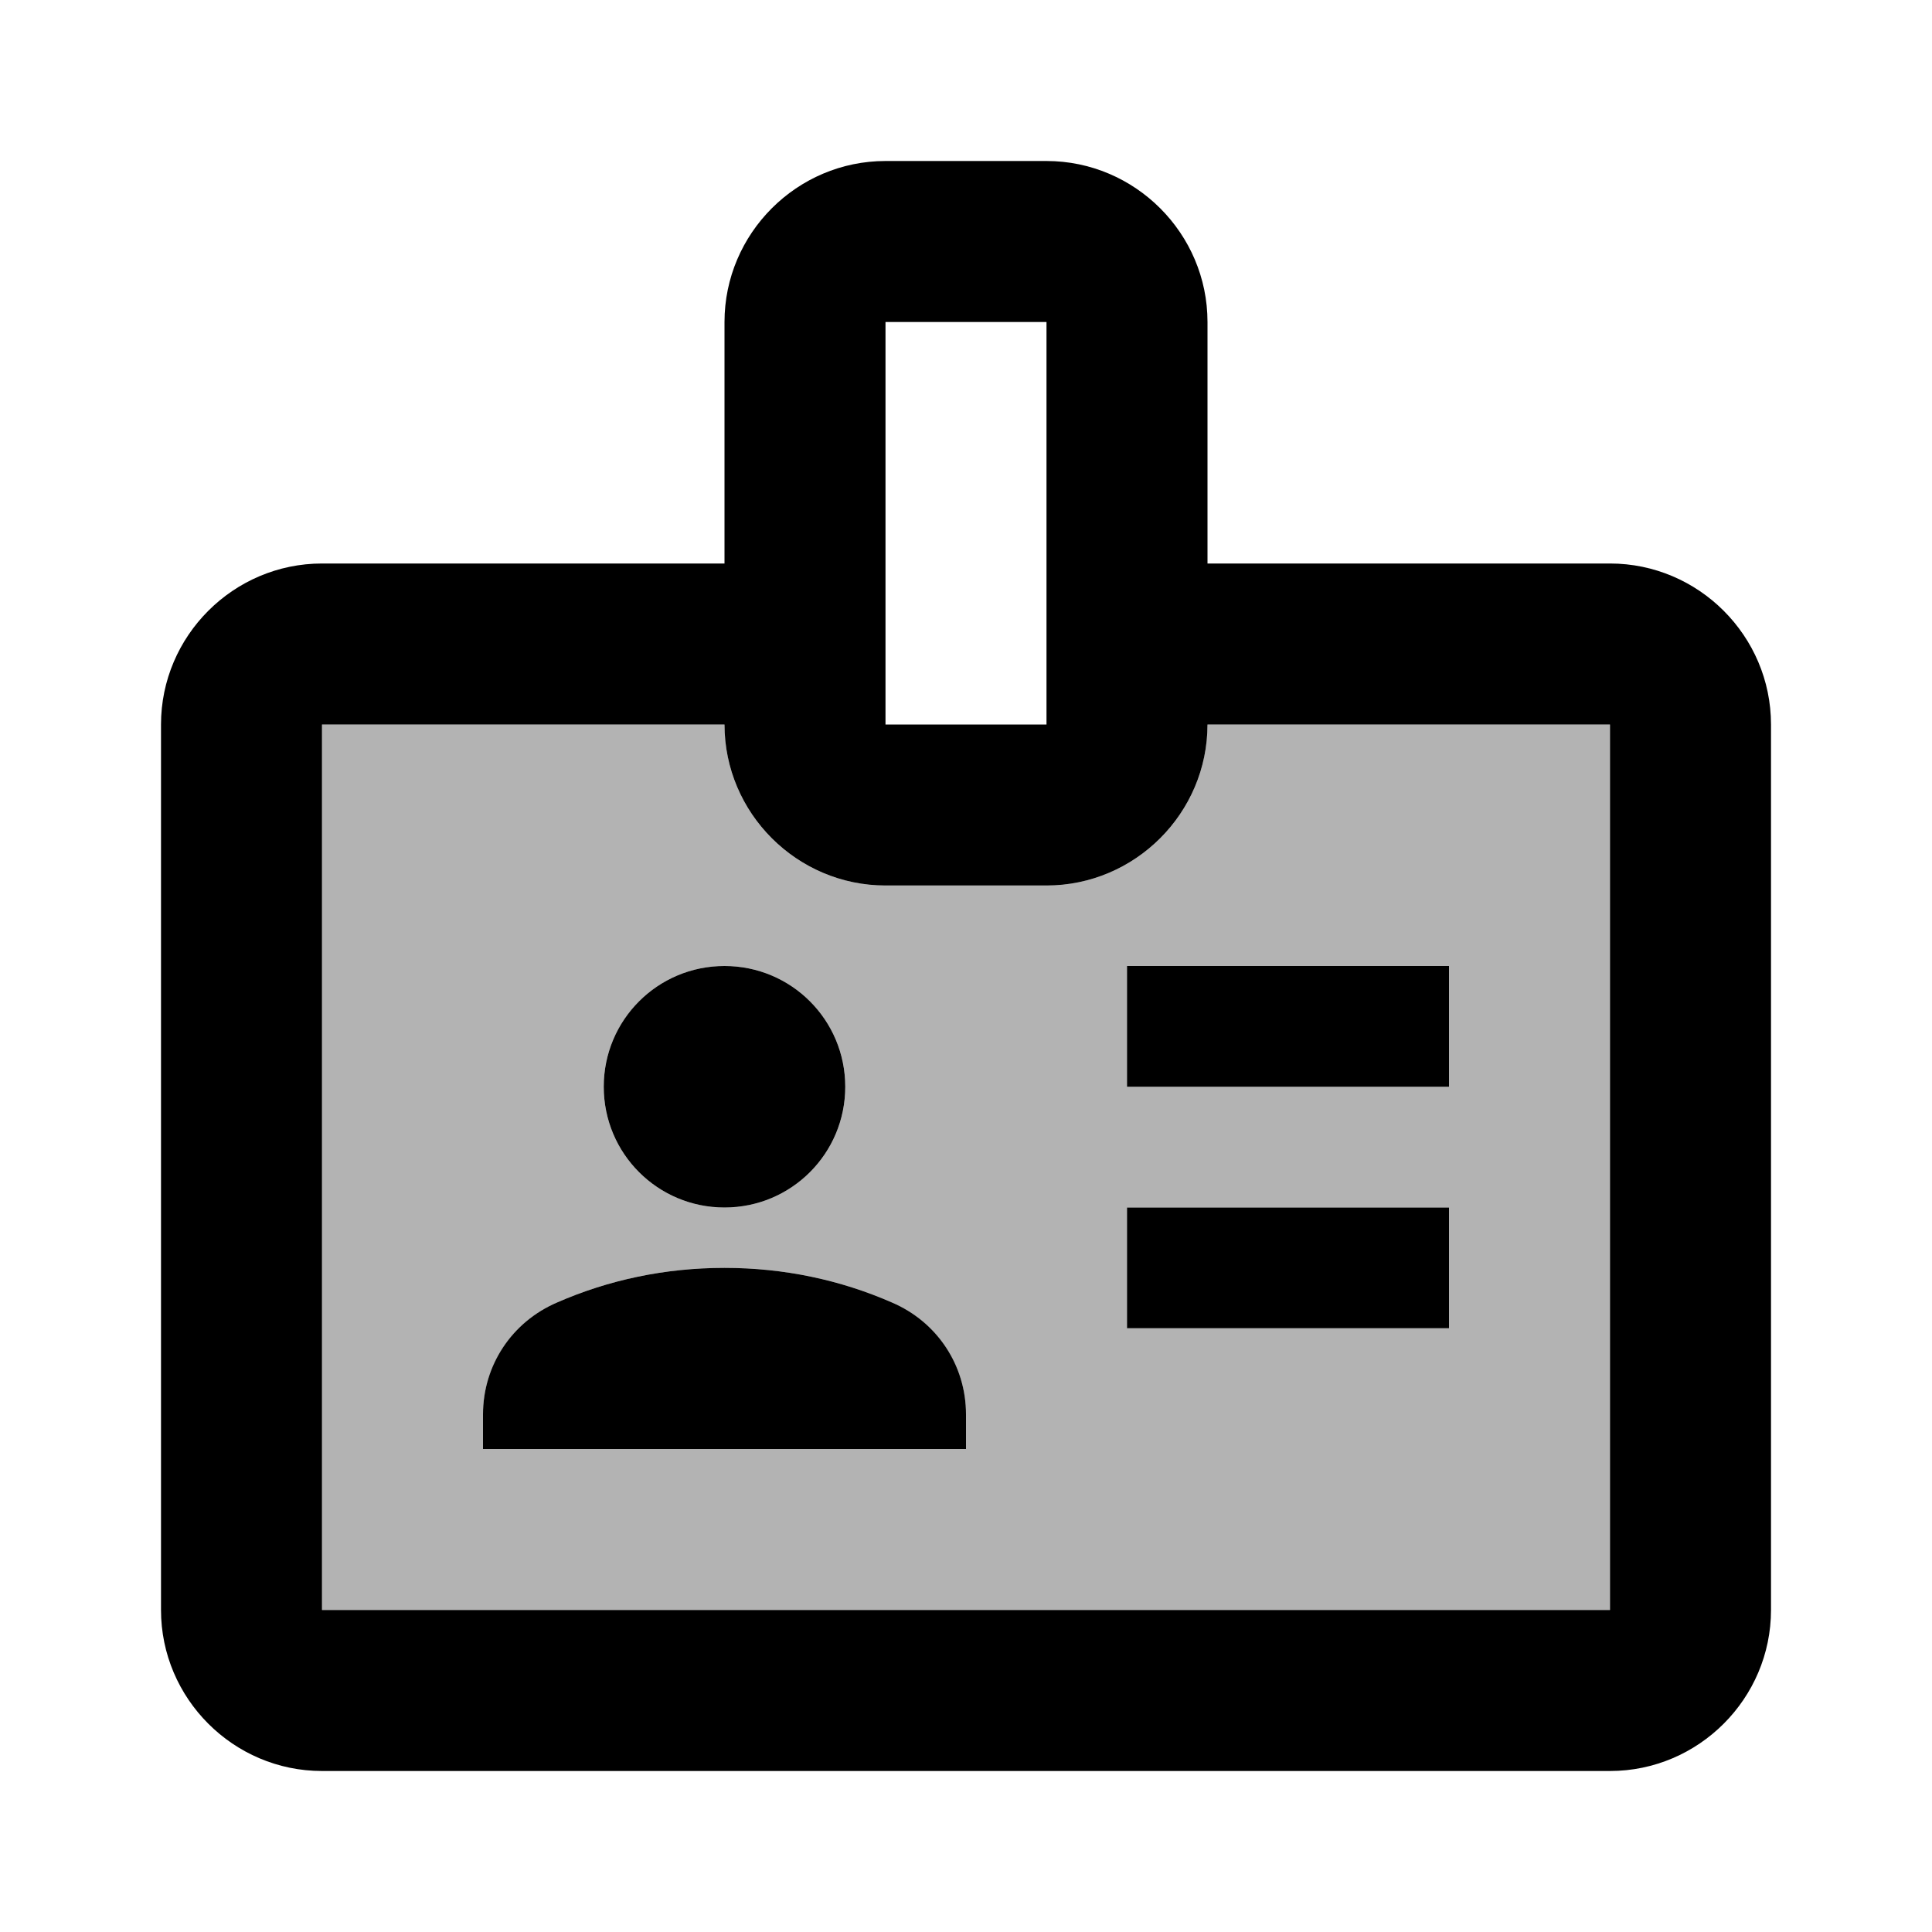
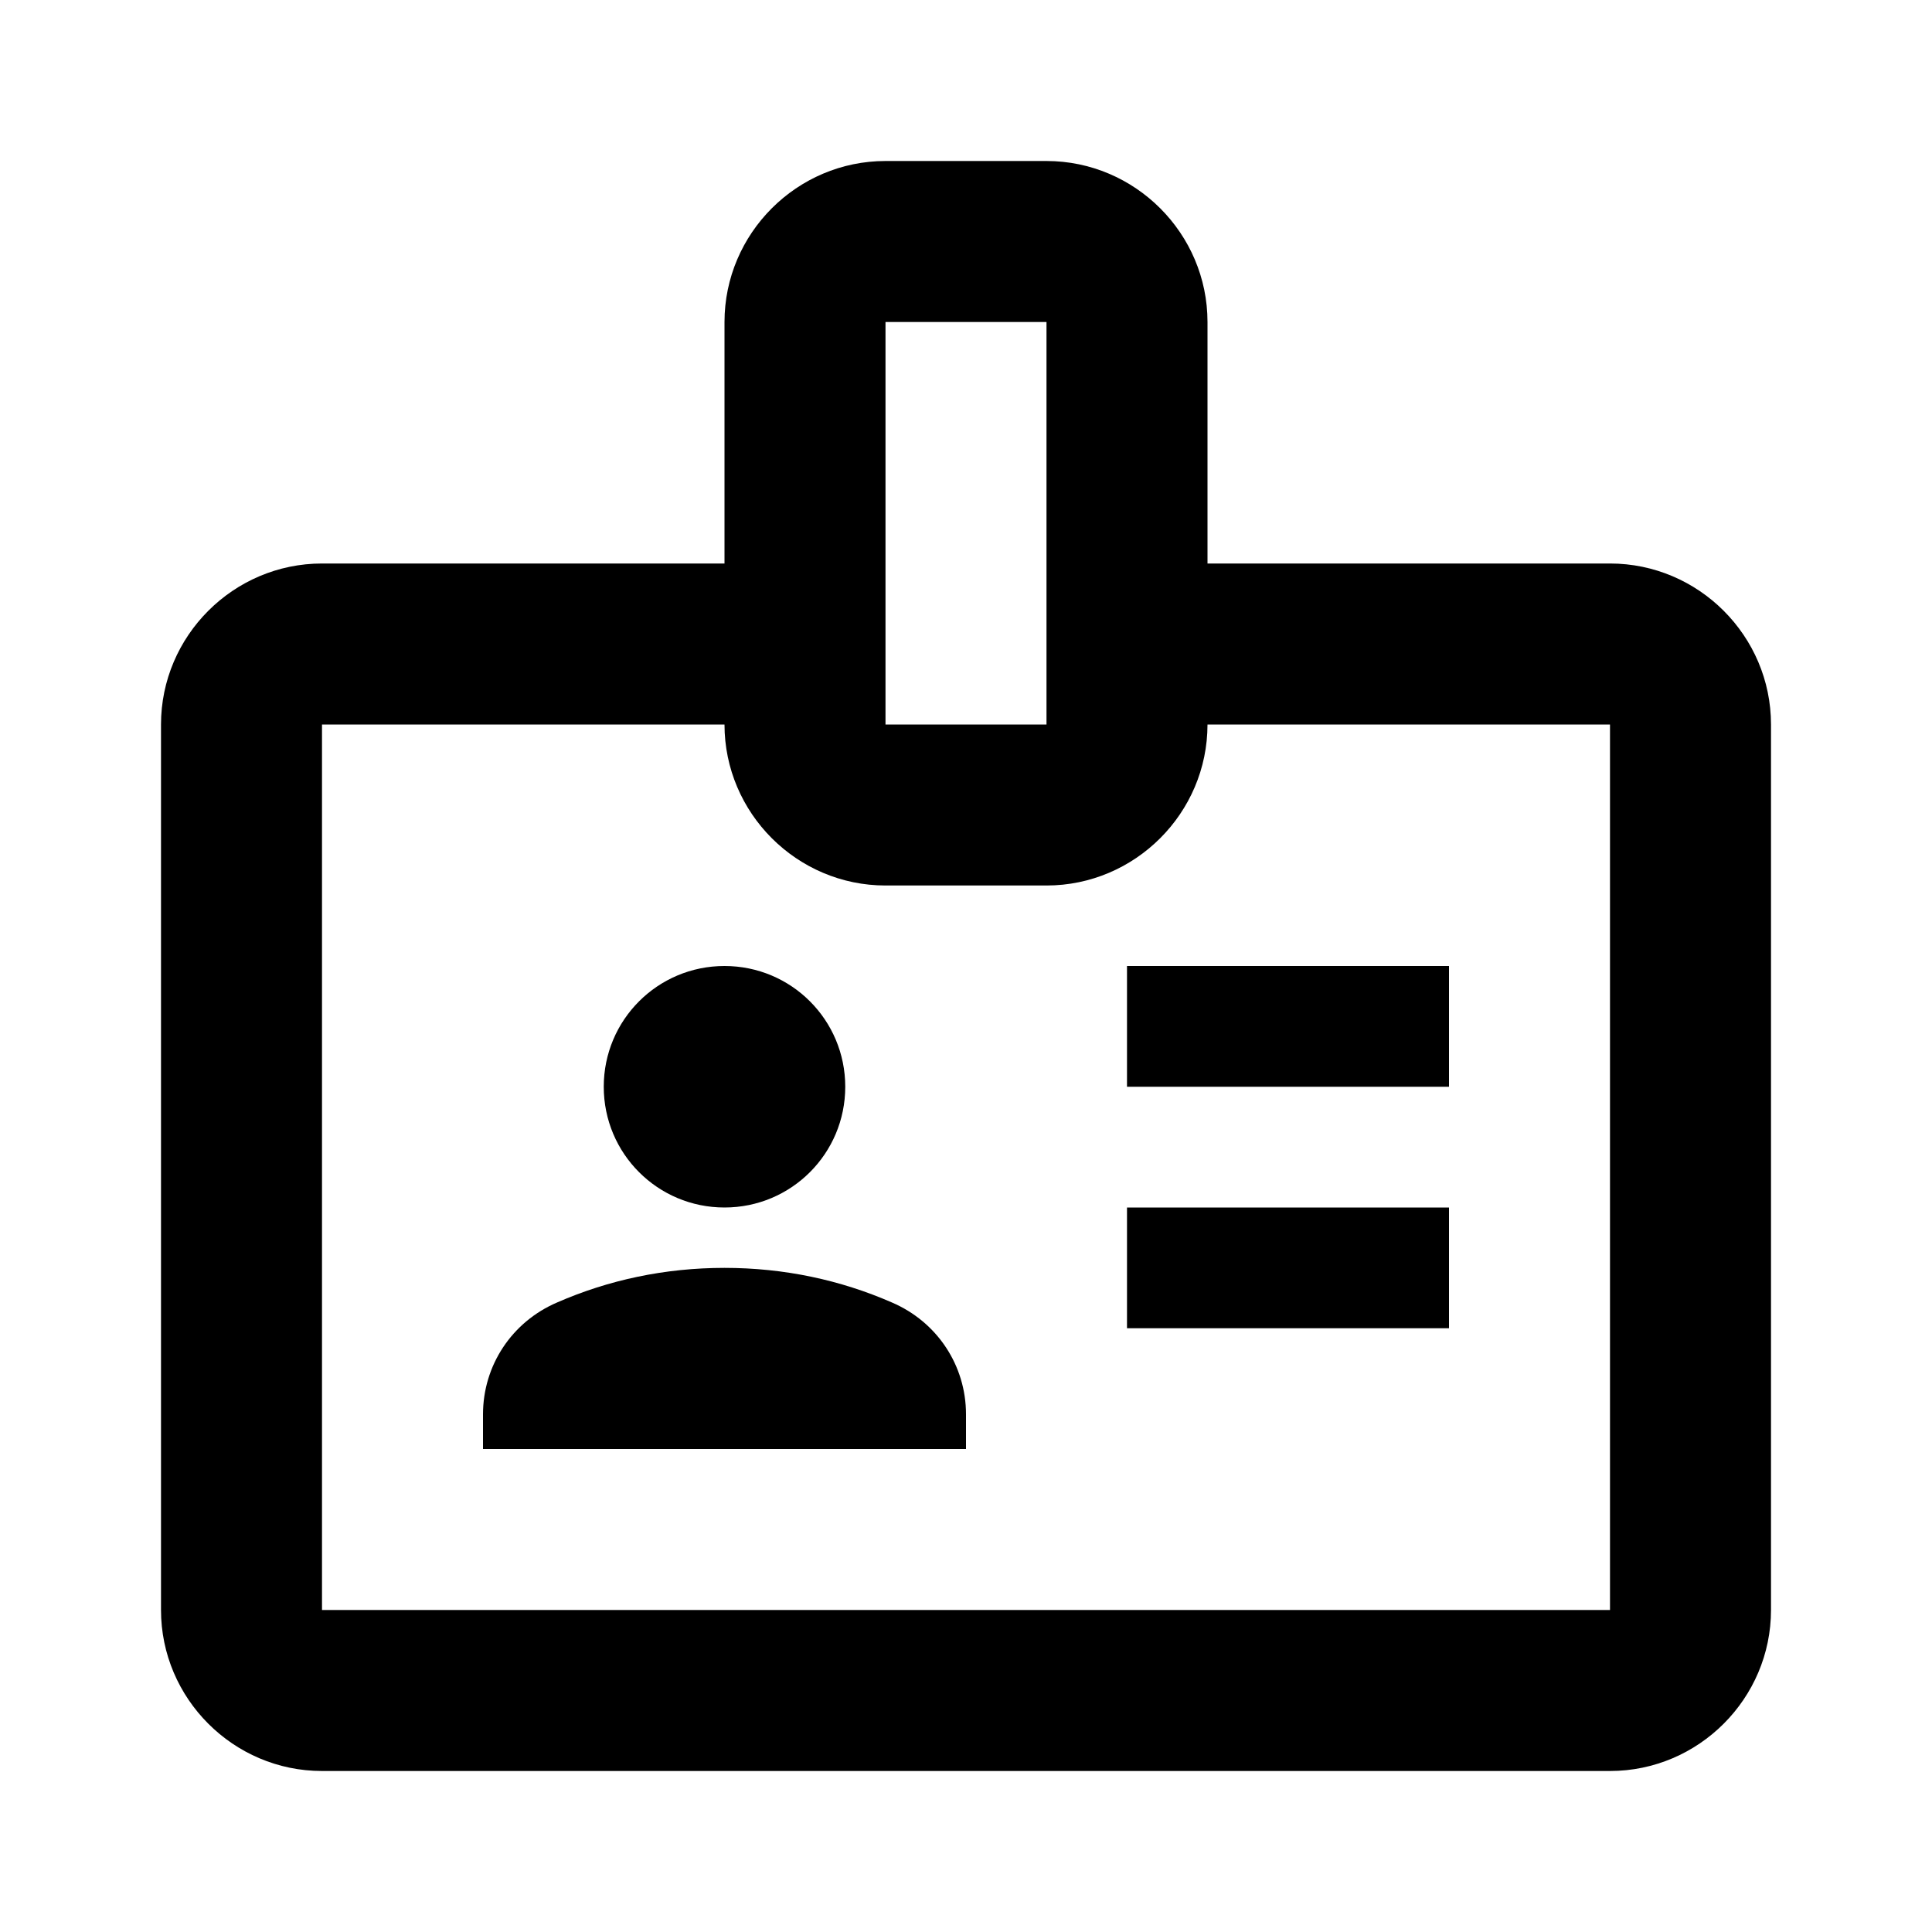
<svg xmlns="http://www.w3.org/2000/svg" width="24" height="24" viewBox="0 0 24 24">
  <path d="M14 13.5h4V12h-4v1.5zm0 3h4V15h-4v1.5zM20 7h-5V4c0-1.1-.9-2-2-2h-2c-1.1 0-2 .9-2 2v3H4c-1.1 0-2 .9-2 2v11c0 1.1.9 2 2 2h16c1.1 0 2-.9 2-2V9c0-1.1-.9-2-2-2zm-9-3h2v5h-2V4zm9 16H4V9h5c0 1.1.9 2 2 2h2c1.1 0 2-.9 2-2h5v11zM9 15c.83 0 1.5-.67 1.5-1.5S9.83 12 9 12s-1.5.67-1.5 1.5S8.17 15 9 15zm2.08 1.18c-.64-.28-1.34-.43-2.08-.43s-1.44.15-2.08.43c-.56.24-.92.78-.92 1.39V18h6v-.43c0-.61-.36-1.15-.92-1.39z" />
-   <path d="M13 11h-2c-1.1 0-2-.9-2-2H4v11h16V9h-5c0 1.1-.9 2-2 2zm-4 1c.83 0 1.5.67 1.5 1.5S9.83 15 9 15s-1.5-.67-1.5-1.5S8.17 12 9 12zm3 6H6v-.43c0-.6.36-1.15.92-1.39.64-.28 1.34-.43 2.08-.43s1.44.15 2.08.43c.55.24.92.78.92 1.39V18zm6-1.5h-4V15h4v1.5zm0-3h-4V12h4v1.5z" opacity=".3" />
</svg>